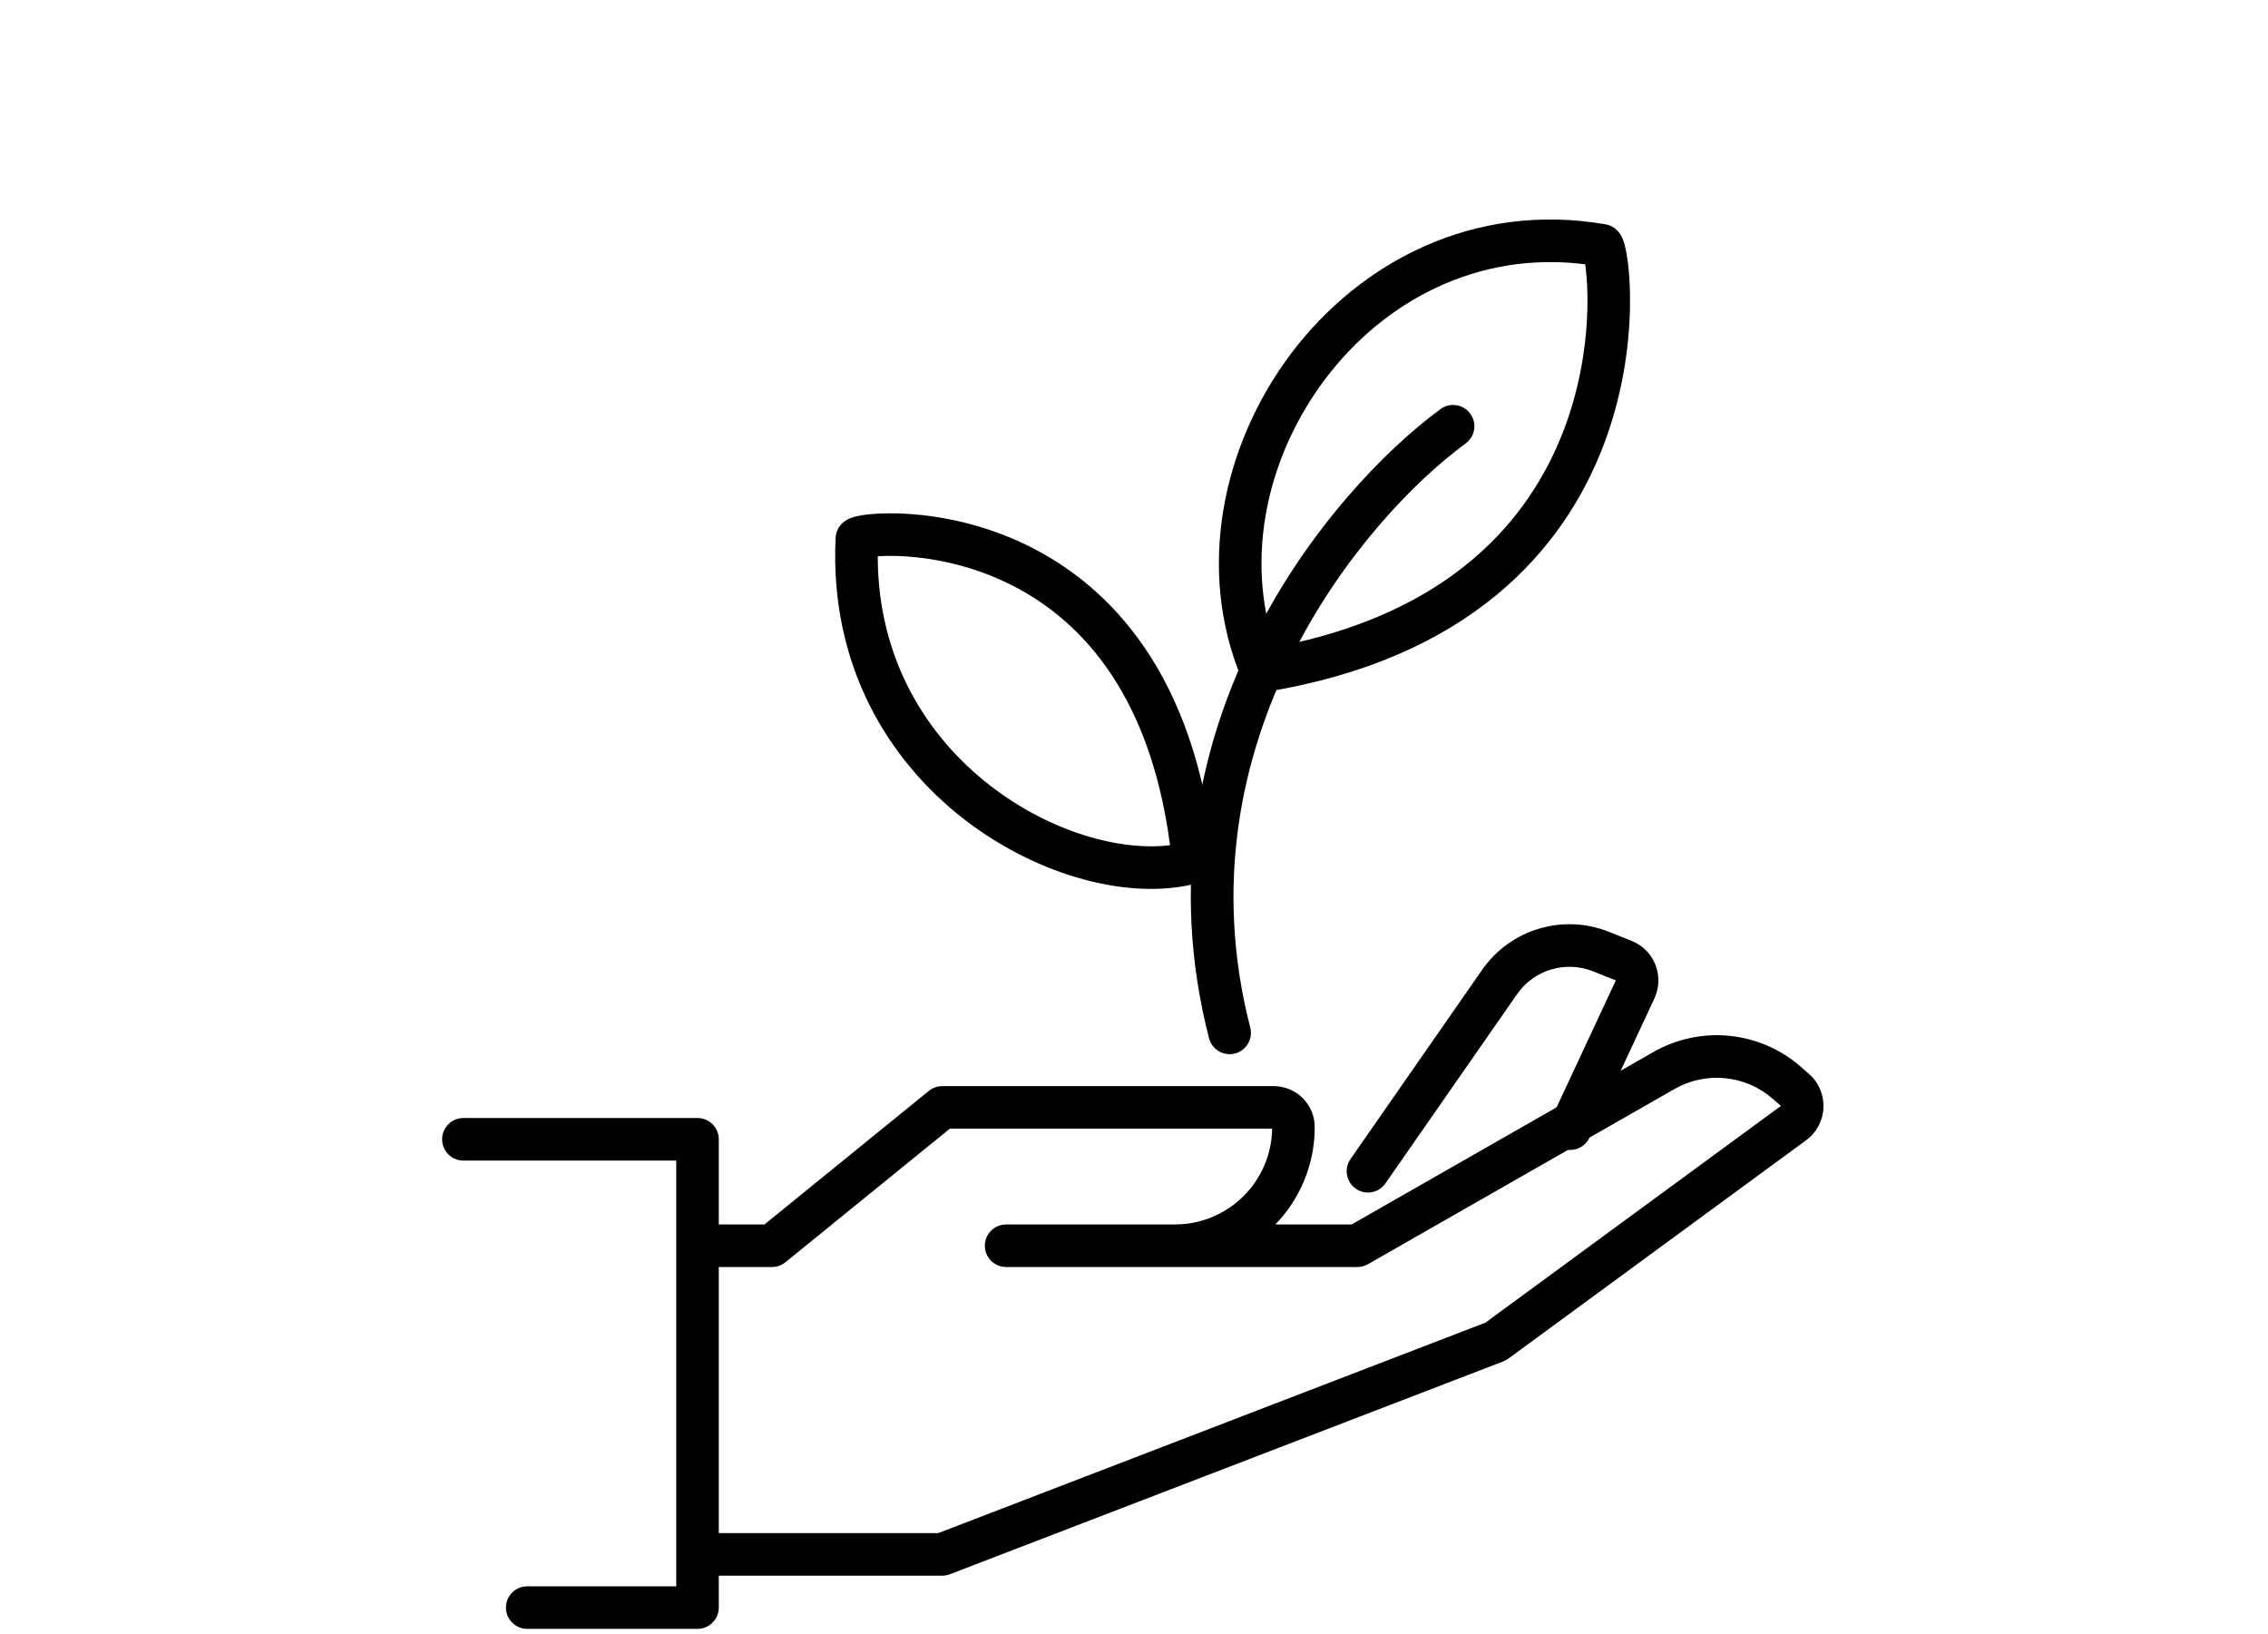
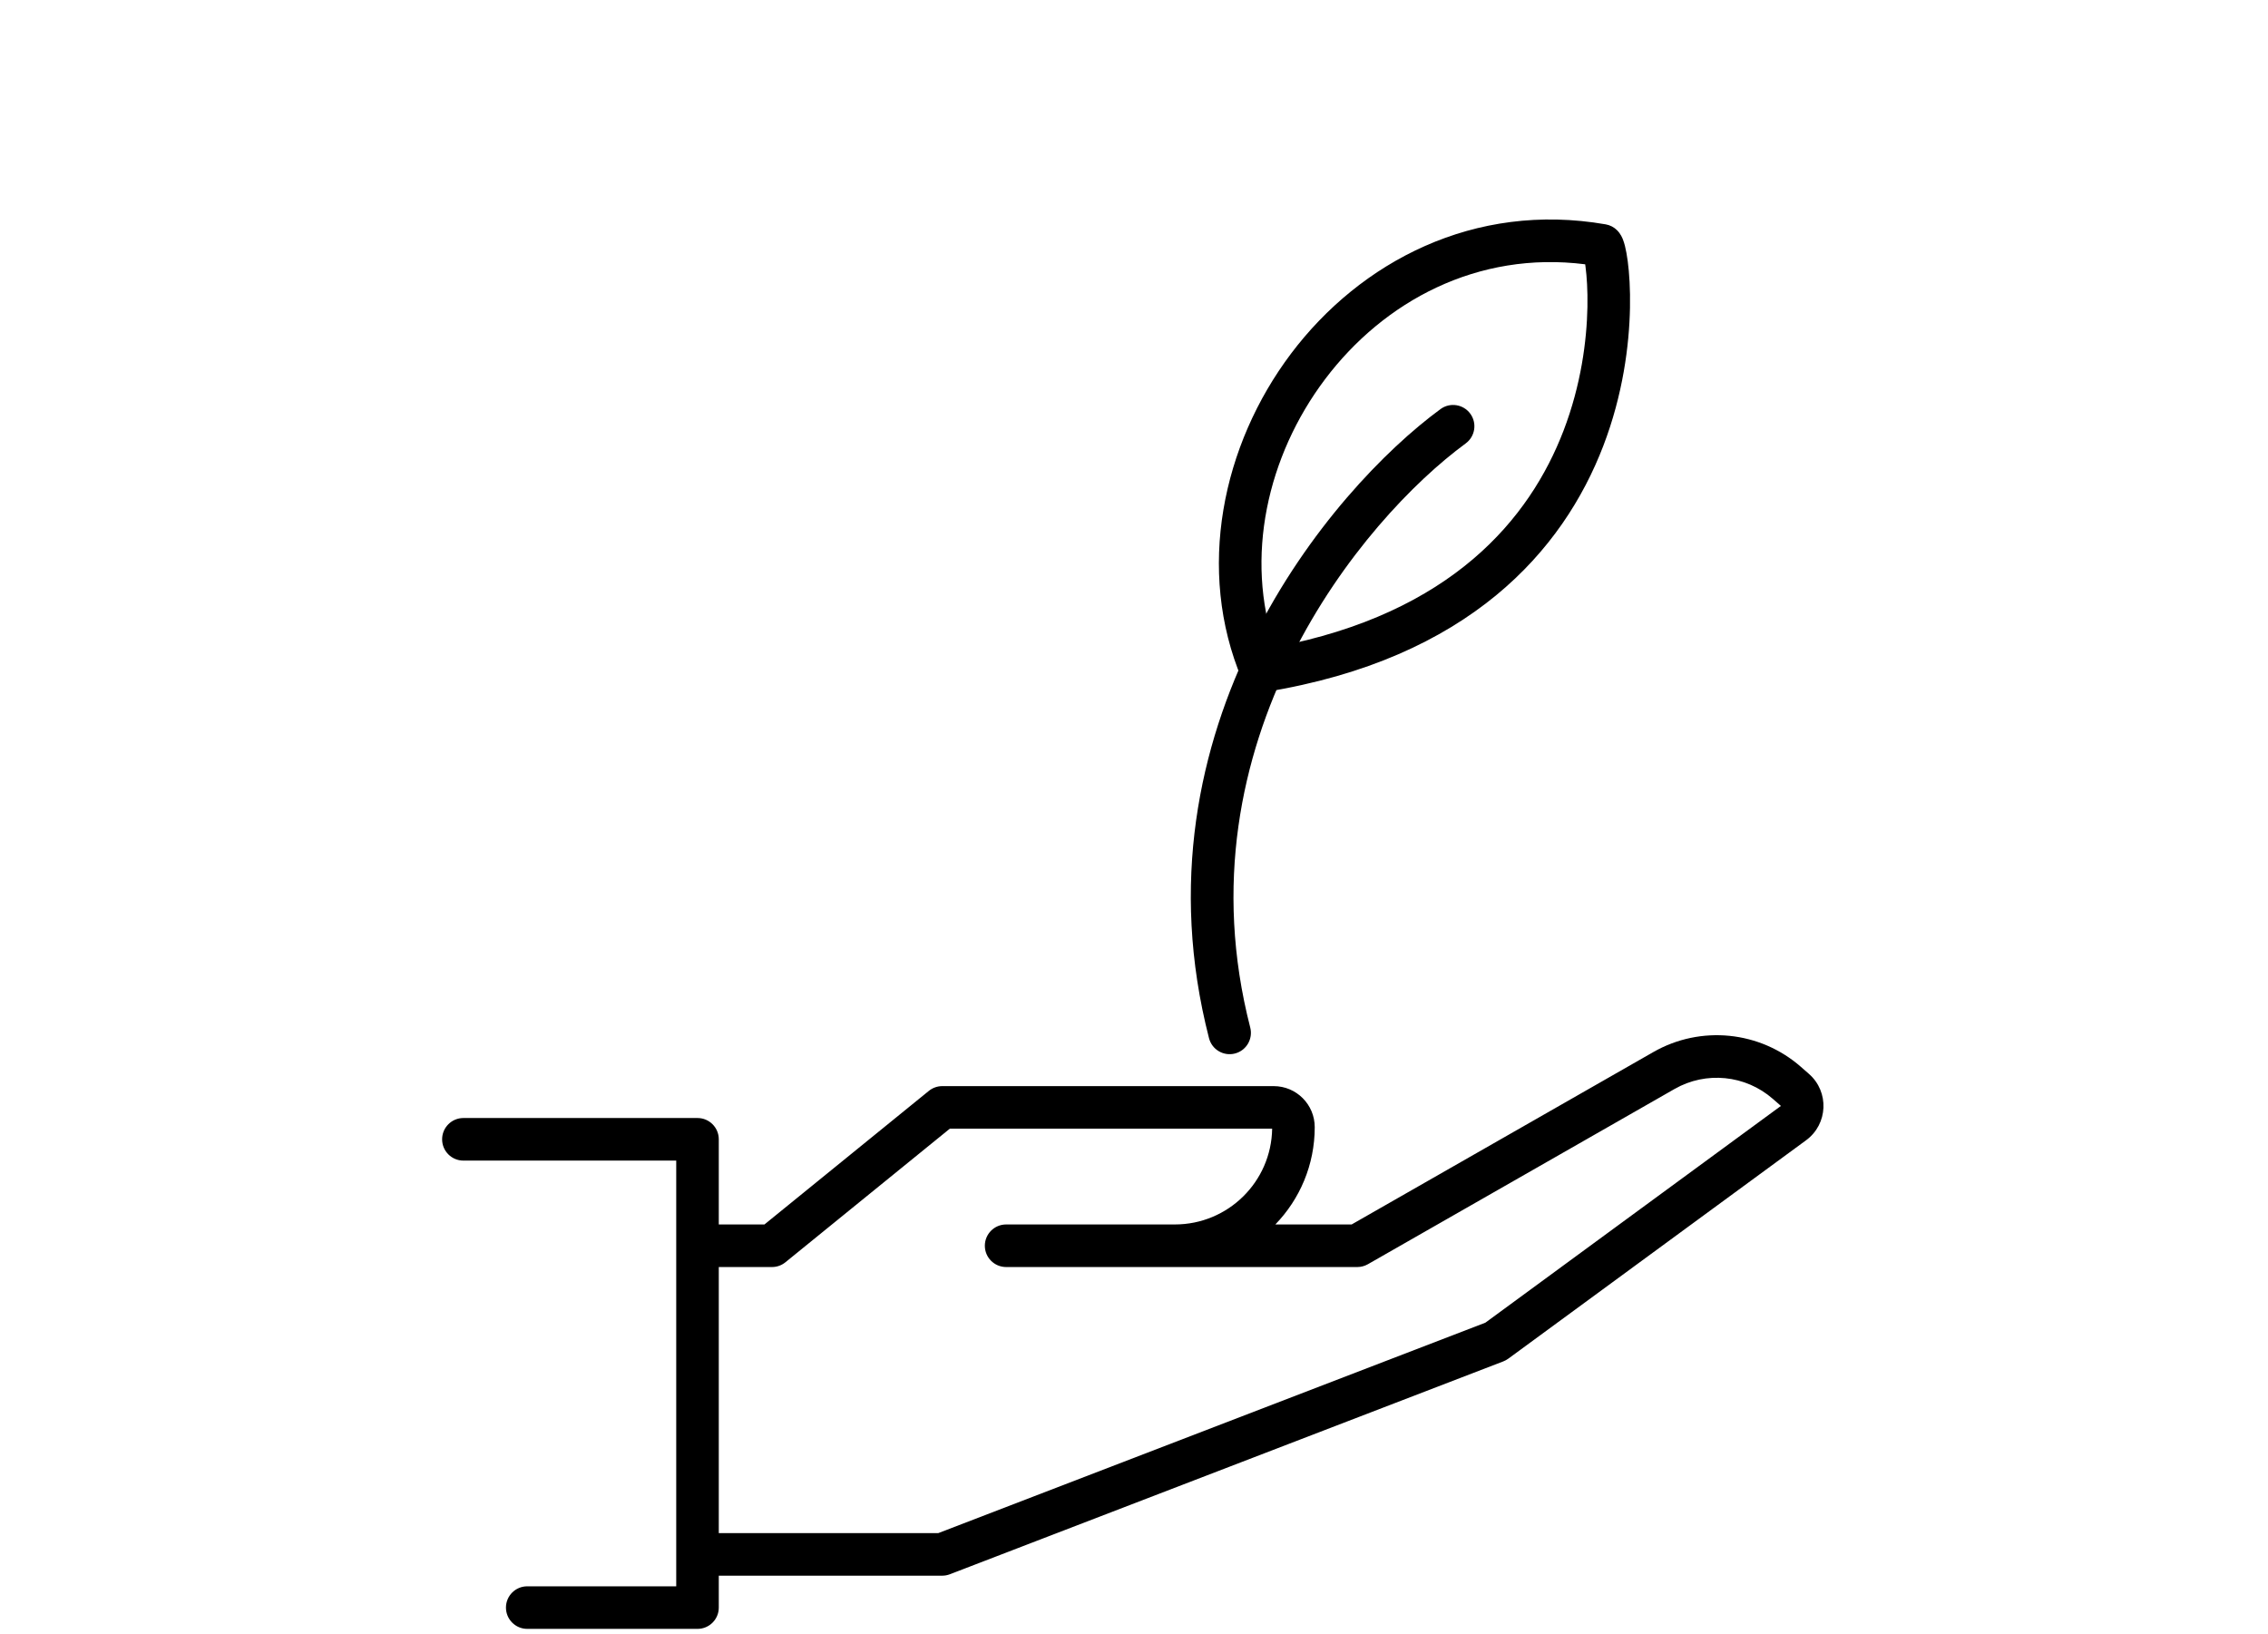
<svg xmlns="http://www.w3.org/2000/svg" width="93" height="67" viewBox="0 0 93 67" fill="none">
-   <path fill-rule="evenodd" clip-rule="evenodd" d="M60.774 39.767C61.934 38.099 64.091 37.453 65.977 38.207L66.906 38.579C67.837 38.951 68.263 40.029 67.84 40.938L65.175 46.647C64.972 47.083 64.452 47.272 64.016 47.068C63.579 46.864 63.39 46.345 63.594 45.908L66.258 40.199L65.329 39.828C64.197 39.375 62.903 39.763 62.207 40.764L56.81 48.521C56.535 48.917 55.991 49.015 55.595 48.739C55.2 48.464 55.102 47.92 55.377 47.525L60.774 39.767Z" fill="black" />
  <path fill-rule="evenodd" clip-rule="evenodd" d="M60.289 16.961C60.574 17.35 60.49 17.896 60.101 18.181C55.879 21.278 48.251 30.408 51.267 42.133C51.386 42.6 51.105 43.076 50.639 43.196C50.172 43.316 49.696 43.035 49.576 42.568C46.307 29.857 54.564 20.077 59.069 16.773C59.458 16.488 60.004 16.573 60.289 16.961Z" fill="black" />
  <path fill-rule="evenodd" clip-rule="evenodd" d="M18.129 46.714C18.129 46.232 18.52 45.841 19.002 45.841H28.602C29.084 45.841 29.474 46.232 29.474 46.714V65.914C29.474 66.396 29.084 66.787 28.602 66.787H21.62C21.138 66.787 20.747 66.396 20.747 65.914C20.747 65.432 21.138 65.042 21.62 65.042H27.729V47.587H19.002C18.52 47.587 18.129 47.196 18.129 46.714Z" fill="black" />
-   <path fill-rule="evenodd" clip-rule="evenodd" d="M52.287 26.53C59.551 25.148 62.739 21.241 64.114 17.656C64.834 15.779 65.067 13.96 65.093 12.586C65.106 11.9 65.067 11.335 65.015 10.941C65.01 10.905 65.005 10.87 65.001 10.837C60.584 10.278 56.746 12.35 54.335 15.548C51.956 18.705 51.034 22.869 52.287 26.53ZM52.941 14.497C55.778 10.735 60.45 8.261 65.843 9.199C66.02 9.23 66.183 9.315 66.31 9.442C66.461 9.593 66.529 9.769 66.549 9.821L66.55 9.824C66.584 9.909 66.61 10 66.632 10.085C66.675 10.258 66.714 10.471 66.746 10.713C66.81 11.2 66.853 11.853 66.838 12.619C66.809 14.149 66.551 16.176 65.744 18.281C64.108 22.547 60.255 27.015 51.869 28.375C51.471 28.44 51.081 28.224 50.925 27.853C49.038 23.37 50.117 18.245 52.941 14.497Z" fill="black" />
-   <path fill-rule="evenodd" clip-rule="evenodd" d="M47.978 34.655C47.127 28.172 44.073 25.222 41.258 23.881C39.766 23.171 38.3 22.893 37.188 22.816C36.706 22.783 36.298 22.788 35.992 22.809C35.997 27.051 38.022 30.212 40.607 32.214C43.07 34.121 45.942 34.907 47.978 34.655ZM39.538 33.594C36.43 31.188 34.011 27.276 34.265 22.046C34.276 21.828 34.368 21.622 34.523 21.468C34.676 21.317 34.852 21.252 34.903 21.234L34.904 21.233C34.987 21.203 35.072 21.18 35.148 21.163C35.303 21.129 35.49 21.101 35.697 21.082C36.115 21.043 36.666 21.03 37.309 21.075C38.592 21.164 40.28 21.482 42.008 22.305C45.523 23.98 49.049 27.667 49.805 35.266C49.847 35.687 49.581 36.077 49.173 36.192C46.447 36.961 42.597 35.962 39.538 33.594Z" fill="black" />
+   <path fill-rule="evenodd" clip-rule="evenodd" d="M52.287 26.53C59.551 25.148 62.739 21.241 64.114 17.656C64.834 15.779 65.067 13.96 65.093 12.586C65.106 11.9 65.067 11.335 65.015 10.941C65.01 10.905 65.005 10.87 65.001 10.837C60.584 10.278 56.746 12.35 54.335 15.548C51.956 18.705 51.034 22.869 52.287 26.53ZM52.941 14.497C55.778 10.735 60.45 8.261 65.843 9.199C66.02 9.23 66.183 9.315 66.31 9.442C66.461 9.593 66.529 9.769 66.549 9.821C66.584 9.909 66.61 10 66.632 10.085C66.675 10.258 66.714 10.471 66.746 10.713C66.81 11.2 66.853 11.853 66.838 12.619C66.809 14.149 66.551 16.176 65.744 18.281C64.108 22.547 60.255 27.015 51.869 28.375C51.471 28.44 51.081 28.224 50.925 27.853C49.038 23.37 50.117 18.245 52.941 14.497Z" fill="black" />
  <path fill-rule="evenodd" clip-rule="evenodd" d="M72.695 45.055C71.574 44.075 69.956 43.912 68.664 44.651L56.09 51.836C55.958 51.911 55.809 51.951 55.657 51.951H41.257C40.775 51.951 40.384 51.56 40.384 51.078C40.384 50.596 40.775 50.205 41.257 50.205H48.176C50.359 50.205 52.132 48.453 52.165 46.278H38.948L32.207 51.755C32.051 51.882 31.857 51.951 31.657 51.951H29.038C28.556 51.951 28.166 51.56 28.166 51.078C28.166 50.596 28.556 50.205 29.038 50.205H31.347L38.088 44.728C38.244 44.602 38.438 44.533 38.638 44.533H52.228C53.158 44.533 53.911 45.286 53.911 46.216C53.911 47.766 53.296 49.173 52.296 50.205H55.425L67.798 43.135C69.736 42.028 72.164 42.271 73.844 43.741L74.176 44.032C75.017 44.767 74.96 46.092 74.059 46.753L61.846 55.709C61.783 55.755 61.715 55.792 61.643 55.82L38.952 64.547C38.852 64.586 38.745 64.606 38.638 64.606H29.038C28.556 64.606 28.166 64.215 28.166 63.733C28.166 63.251 28.556 62.86 29.038 62.86H38.476L60.907 54.233L73.027 45.345L72.695 45.055Z" fill="black" />
</svg>